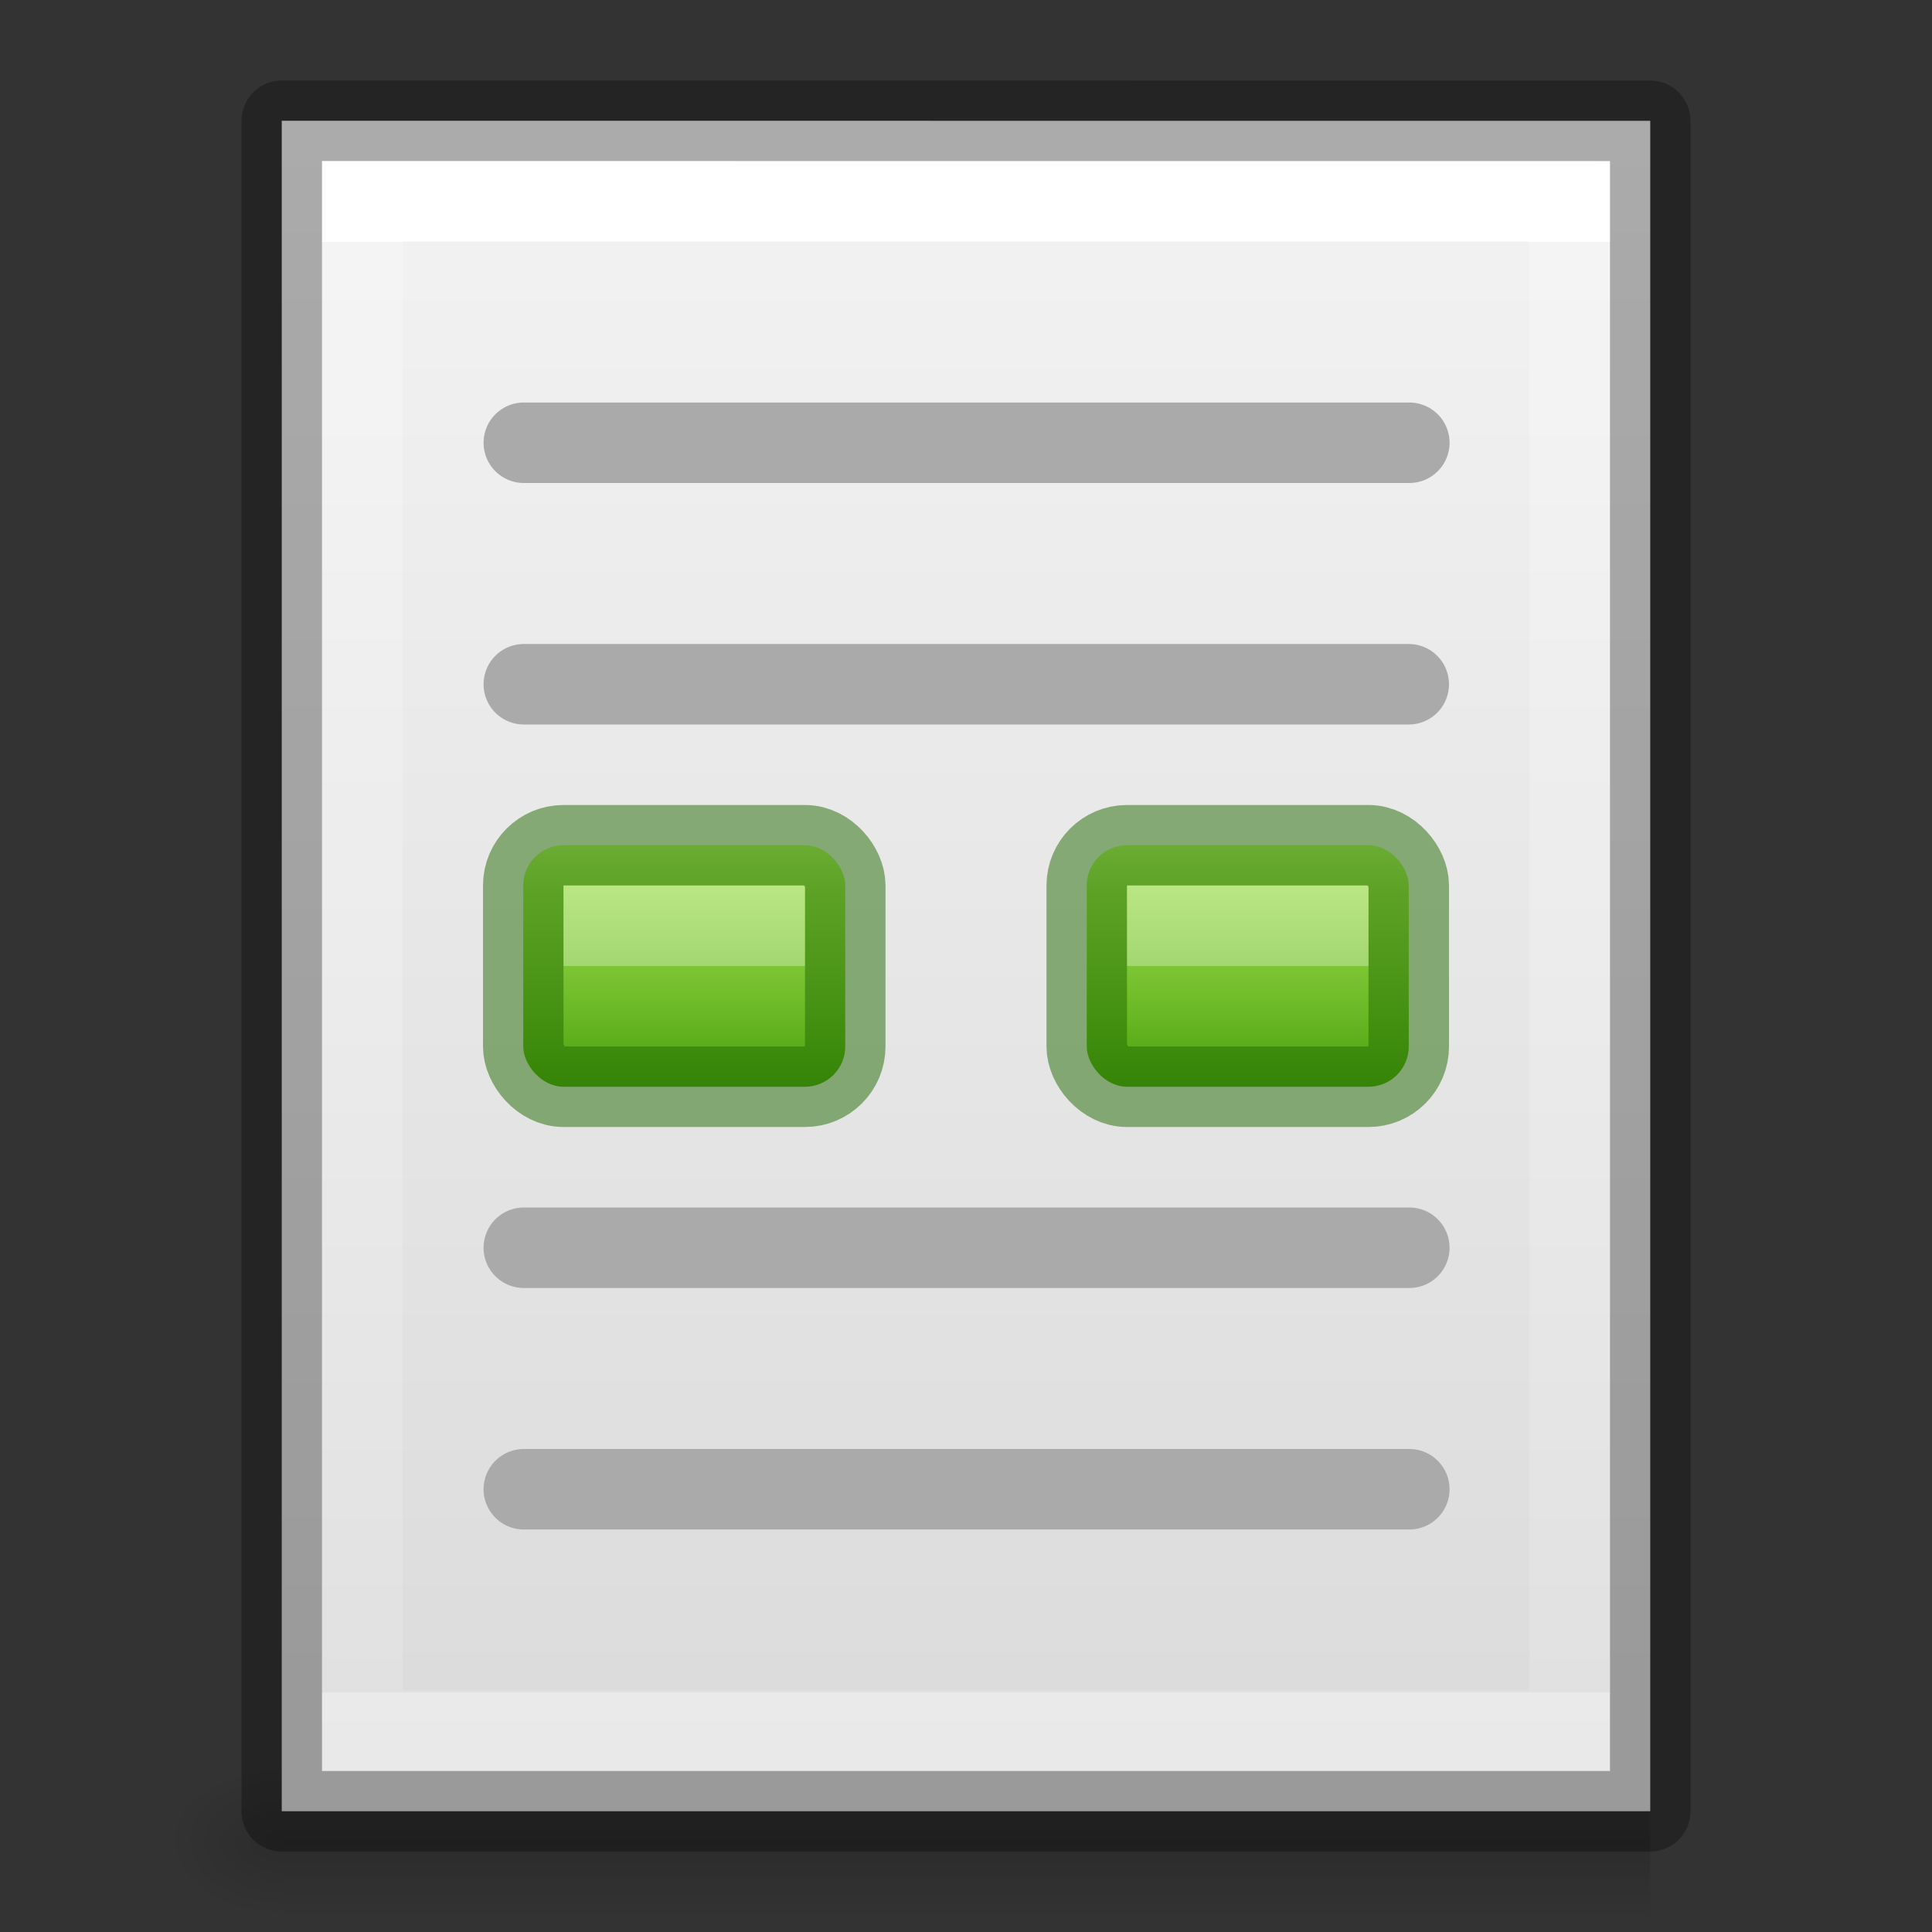
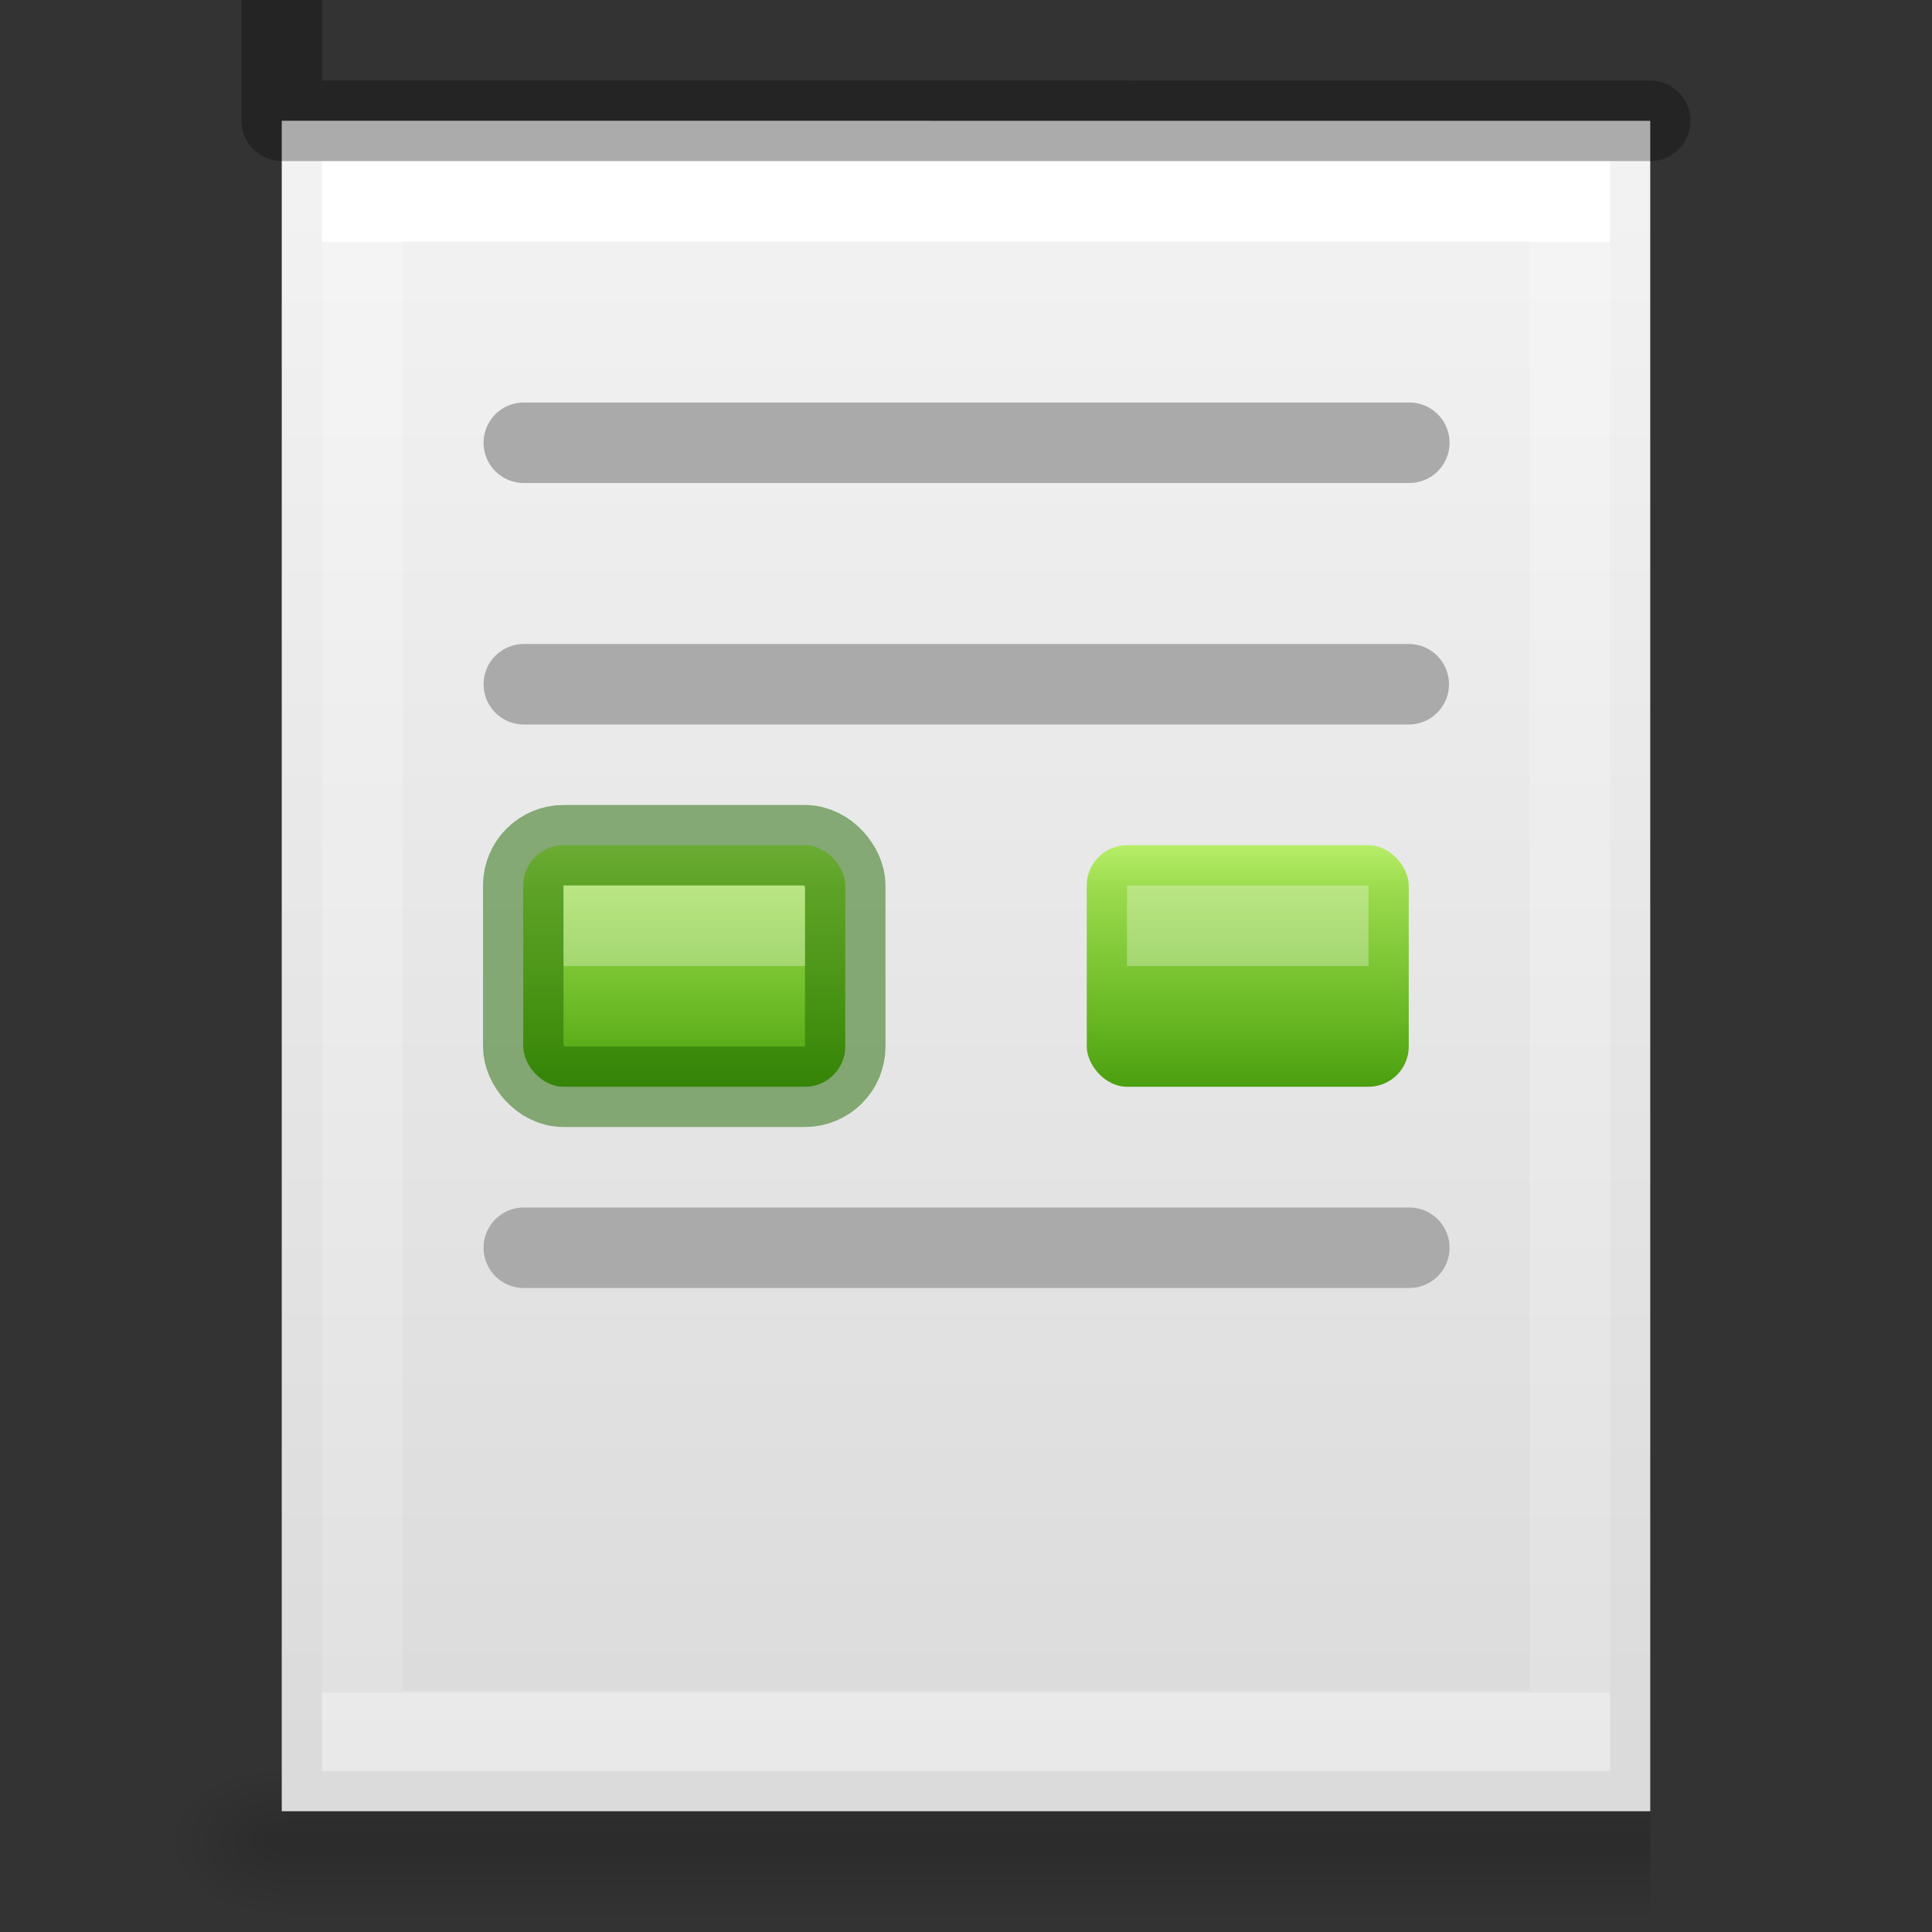
<svg xmlns="http://www.w3.org/2000/svg" xmlns:xlink="http://www.w3.org/1999/xlink" viewBox="0 0 24 24">
  <rect x="0" y="0" width="24" height="24" fill="#333333" stroke="none" />
  <linearGradient id="a" gradientTransform="matrix(.728 0 0 .727 -13.459 -1.459)" gradientUnits="userSpaceOnUse" x1="39.777" x2="39.777" xlink:href="#b" y1="15.757" y2="21.257" />
  <linearGradient id="b">
    <stop offset="0" stop-color="#d1ff82" />
    <stop offset=".262" stop-color="#9bdb4d" />
    <stop offset=".661" stop-color="#68b723" />
    <stop offset="1" stop-color="#3a9104" />
  </linearGradient>
  <linearGradient id="c" gradientTransform="matrix(.728 0 0 .727 -13.459 -1.459)" gradientUnits="userSpaceOnUse" x1="30.162" x2="30.162" xlink:href="#b" y1="15.757" y2="21.257" />
  <linearGradient id="d" gradientTransform="matrix(.035 0 0 .008 -.725 18.981)" gradientUnits="userSpaceOnUse" x1="302.857" x2="302.857" y1="366.648" y2="609.505">
    <stop offset="0" stop-opacity="0" />
    <stop offset=".5" />
    <stop offset="1" stop-opacity="0" />
  </linearGradient>
  <radialGradient id="e" cx="605.714" cy="486.648" gradientTransform="matrix(-.012 0 0 .008 10.761 18.981)" gradientUnits="userSpaceOnUse" r="117.143">
    <stop offset="0" />
    <stop offset="1" stop-opacity="0" />
  </radialGradient>
  <linearGradient id="f" gradientTransform="matrix(.486 0 0 .456 .343 .349)" gradientUnits="userSpaceOnUse" x1="25.132" x2="25.132" y1=".985" y2="47.013">
    <stop offset="0" stop-color="#f4f4f4" />
    <stop offset="1" stop-color="#dbdbdb" />
  </linearGradient>
  <linearGradient id="g" gradientTransform="matrix(.405 0 0 .514 2.27 -.324)" gradientUnits="userSpaceOnUse" x1="24" x2="24" y1="6.474" y2="41.526">
    <stop offset="0" stop-color="#fff" />
    <stop offset="0" stop-color="#fff" stop-opacity=".235" />
    <stop offset="1" stop-color="#fff" stop-opacity=".157" />
    <stop offset="1" stop-color="#fff" stop-opacity=".392" />
  </linearGradient>
  <path d="m3.5 22h17v2h-17z" fill="url(#d)" opacity=".15" />
  <path d="m3.5 22v2c-.62.004-1.5-.448-1.5-1 0-.552.692-1 1.5-1z" fill="url(#e)" opacity=".15" />
  <path d="m3.5 1.5c3.896 0 17.0.001 17.0.001l0 20.999s-11.333 0-17 0c0-7 0-14 0-21z" fill="url(#f)" />
  <path d="m19.5 21.5h-15v-19h15z" fill="none" stroke="url(#g)" stroke-linecap="round" />
-   <path d="m3.5 1.5c3.896 0 17.0.001 17.0.001l0 20.999s-11.333 0-17 0c0-7 0-14 0-21z" fill="none" opacity=".3" stroke="#000" stroke-linejoin="round" stroke-width="1" />
+   <path d="m3.5 1.5c3.896 0 17.0.001 17.0.001s-11.333 0-17 0c0-7 0-14 0-21z" fill="none" opacity=".3" stroke="#000" stroke-linejoin="round" stroke-width="1" />
  <rect fill="url(#c)" height="3" rx=".5" ry=".5" width="4" x="6.5" y="10.5" />
  <rect fill="none" height="3" opacity=".5" rx=".5" ry=".5" stroke="#206b00" width="4" x="6.5" y="10.5" />
  <rect fill="#fff" height="1" opacity=".3" rx="0" ry="0" width="3" x="7" y="11" />
  <rect fill="url(#a)" height="3" rx=".5" ry=".5" width="4" x="13.5" y="10.5" />
-   <rect fill="none" height="3" opacity=".5" rx=".5" ry=".5" stroke="#206b00" width="4" x="13.5" y="10.5" />
  <rect fill="#fff" height="1" opacity=".3" rx="0" ry="0" width="3" x="14" y="11" />
  <g fill="none" stroke="#aaa" stroke-linecap="round">
    <path d="m6.507 5.5h11" />
    <path d="m6.507 8.5 10.993 0" />
    <path d="m6.507 15.5h11" />
-     <path d="m6.507 18.5h11" />
  </g>
</svg>